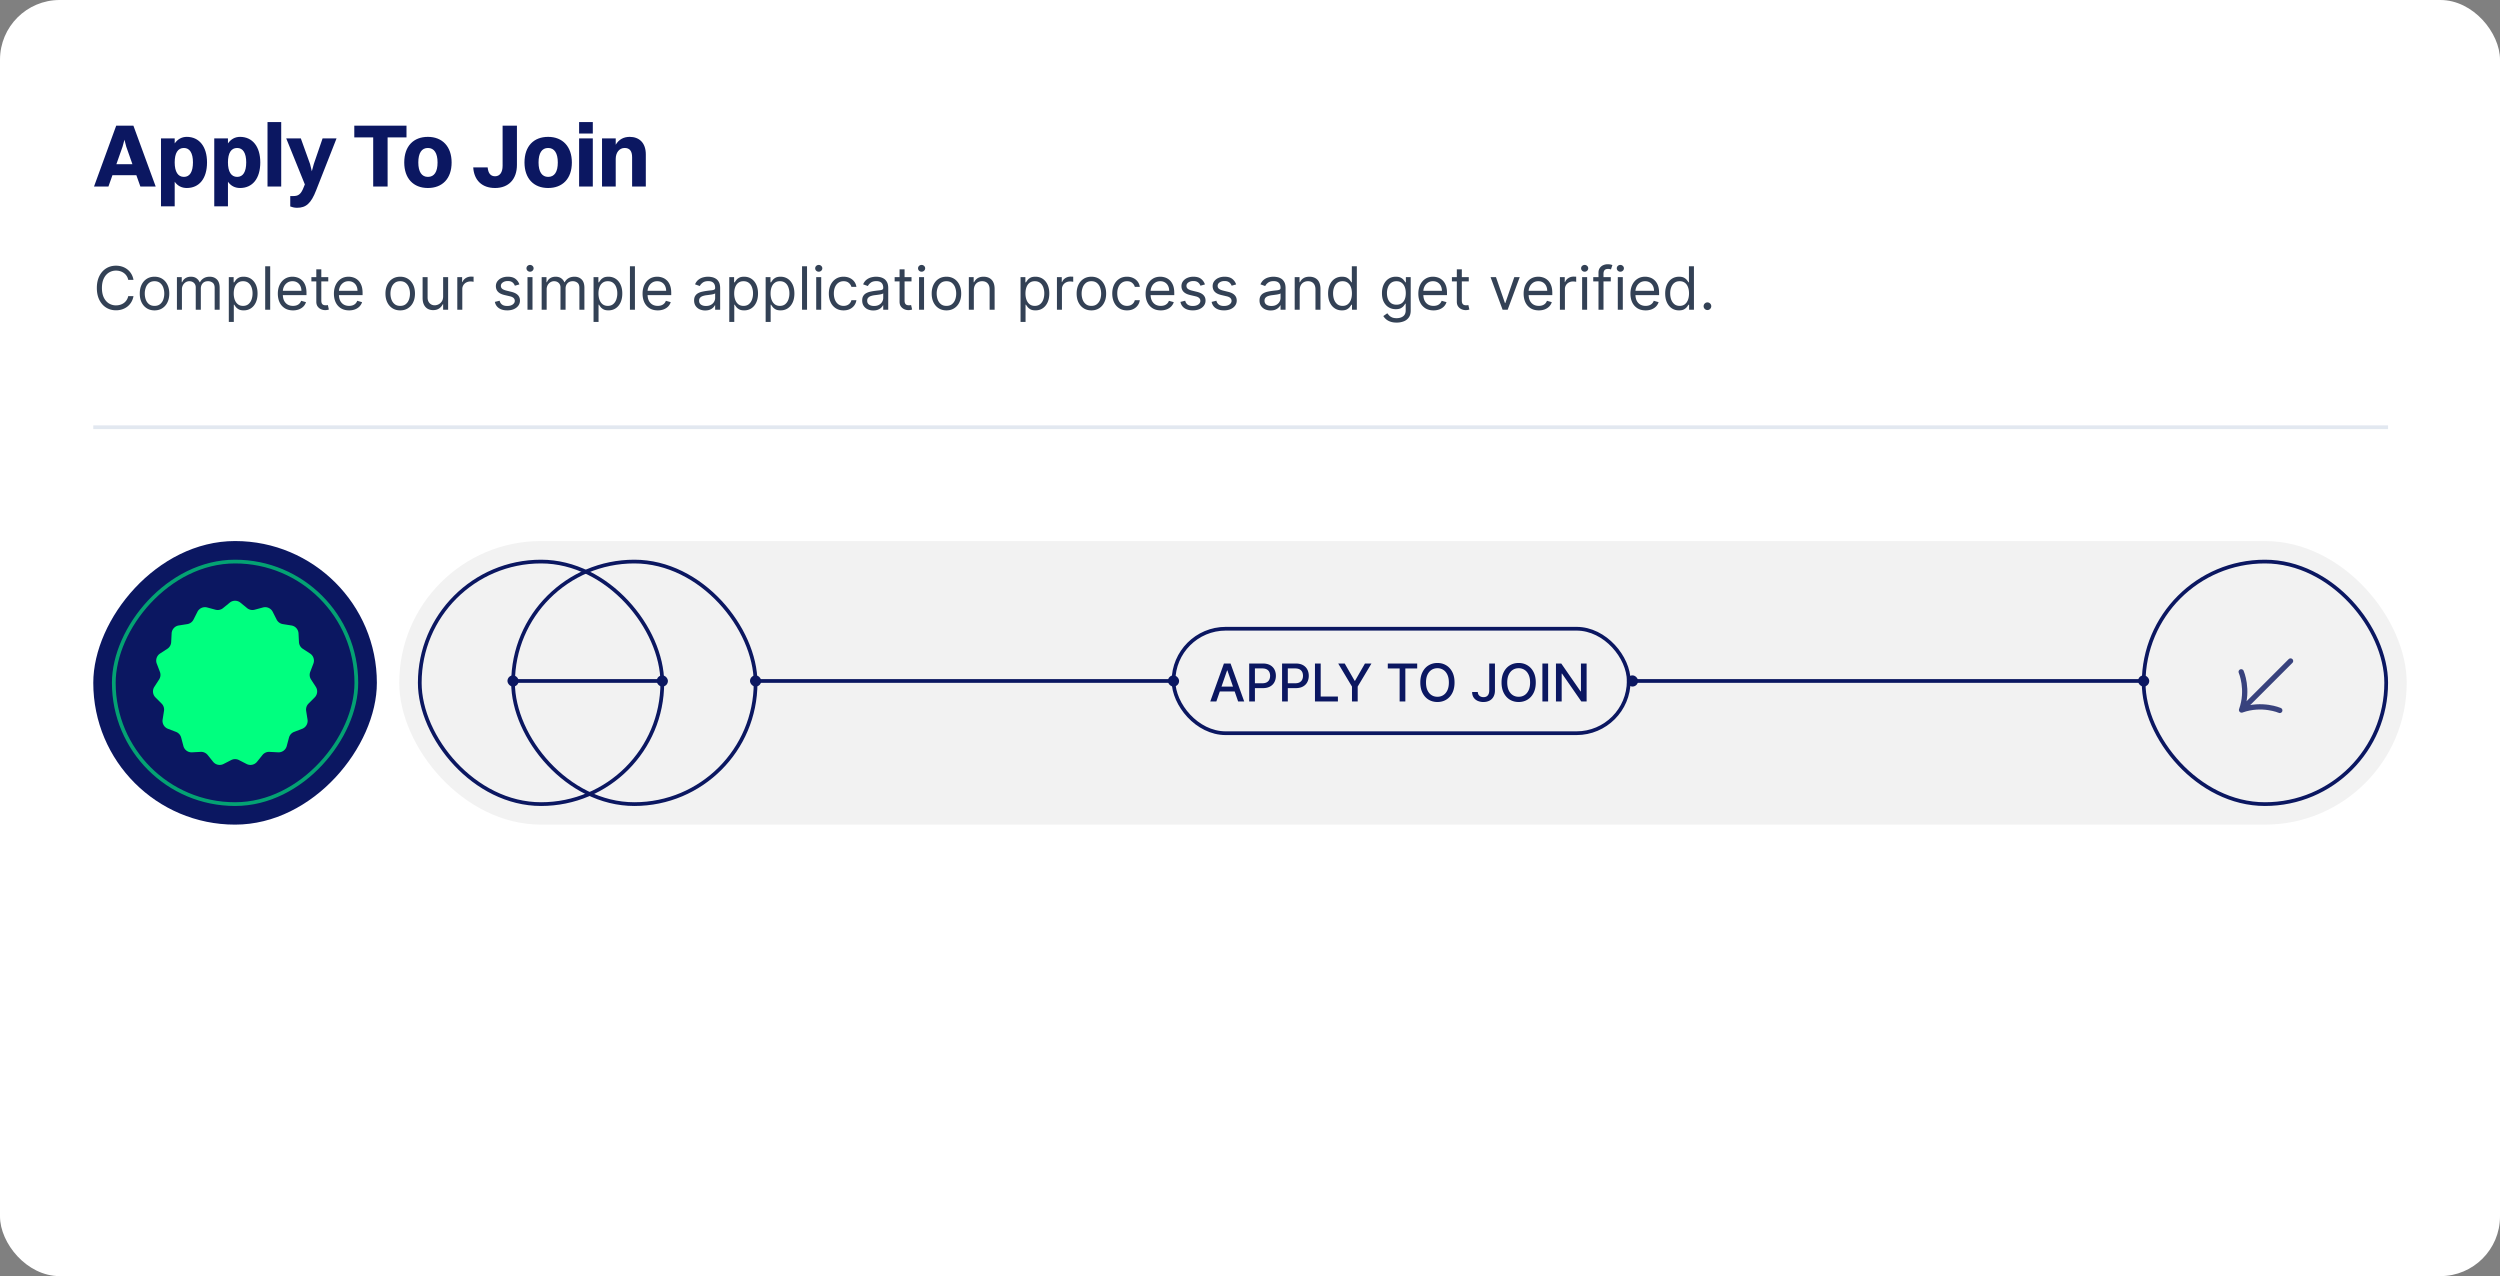
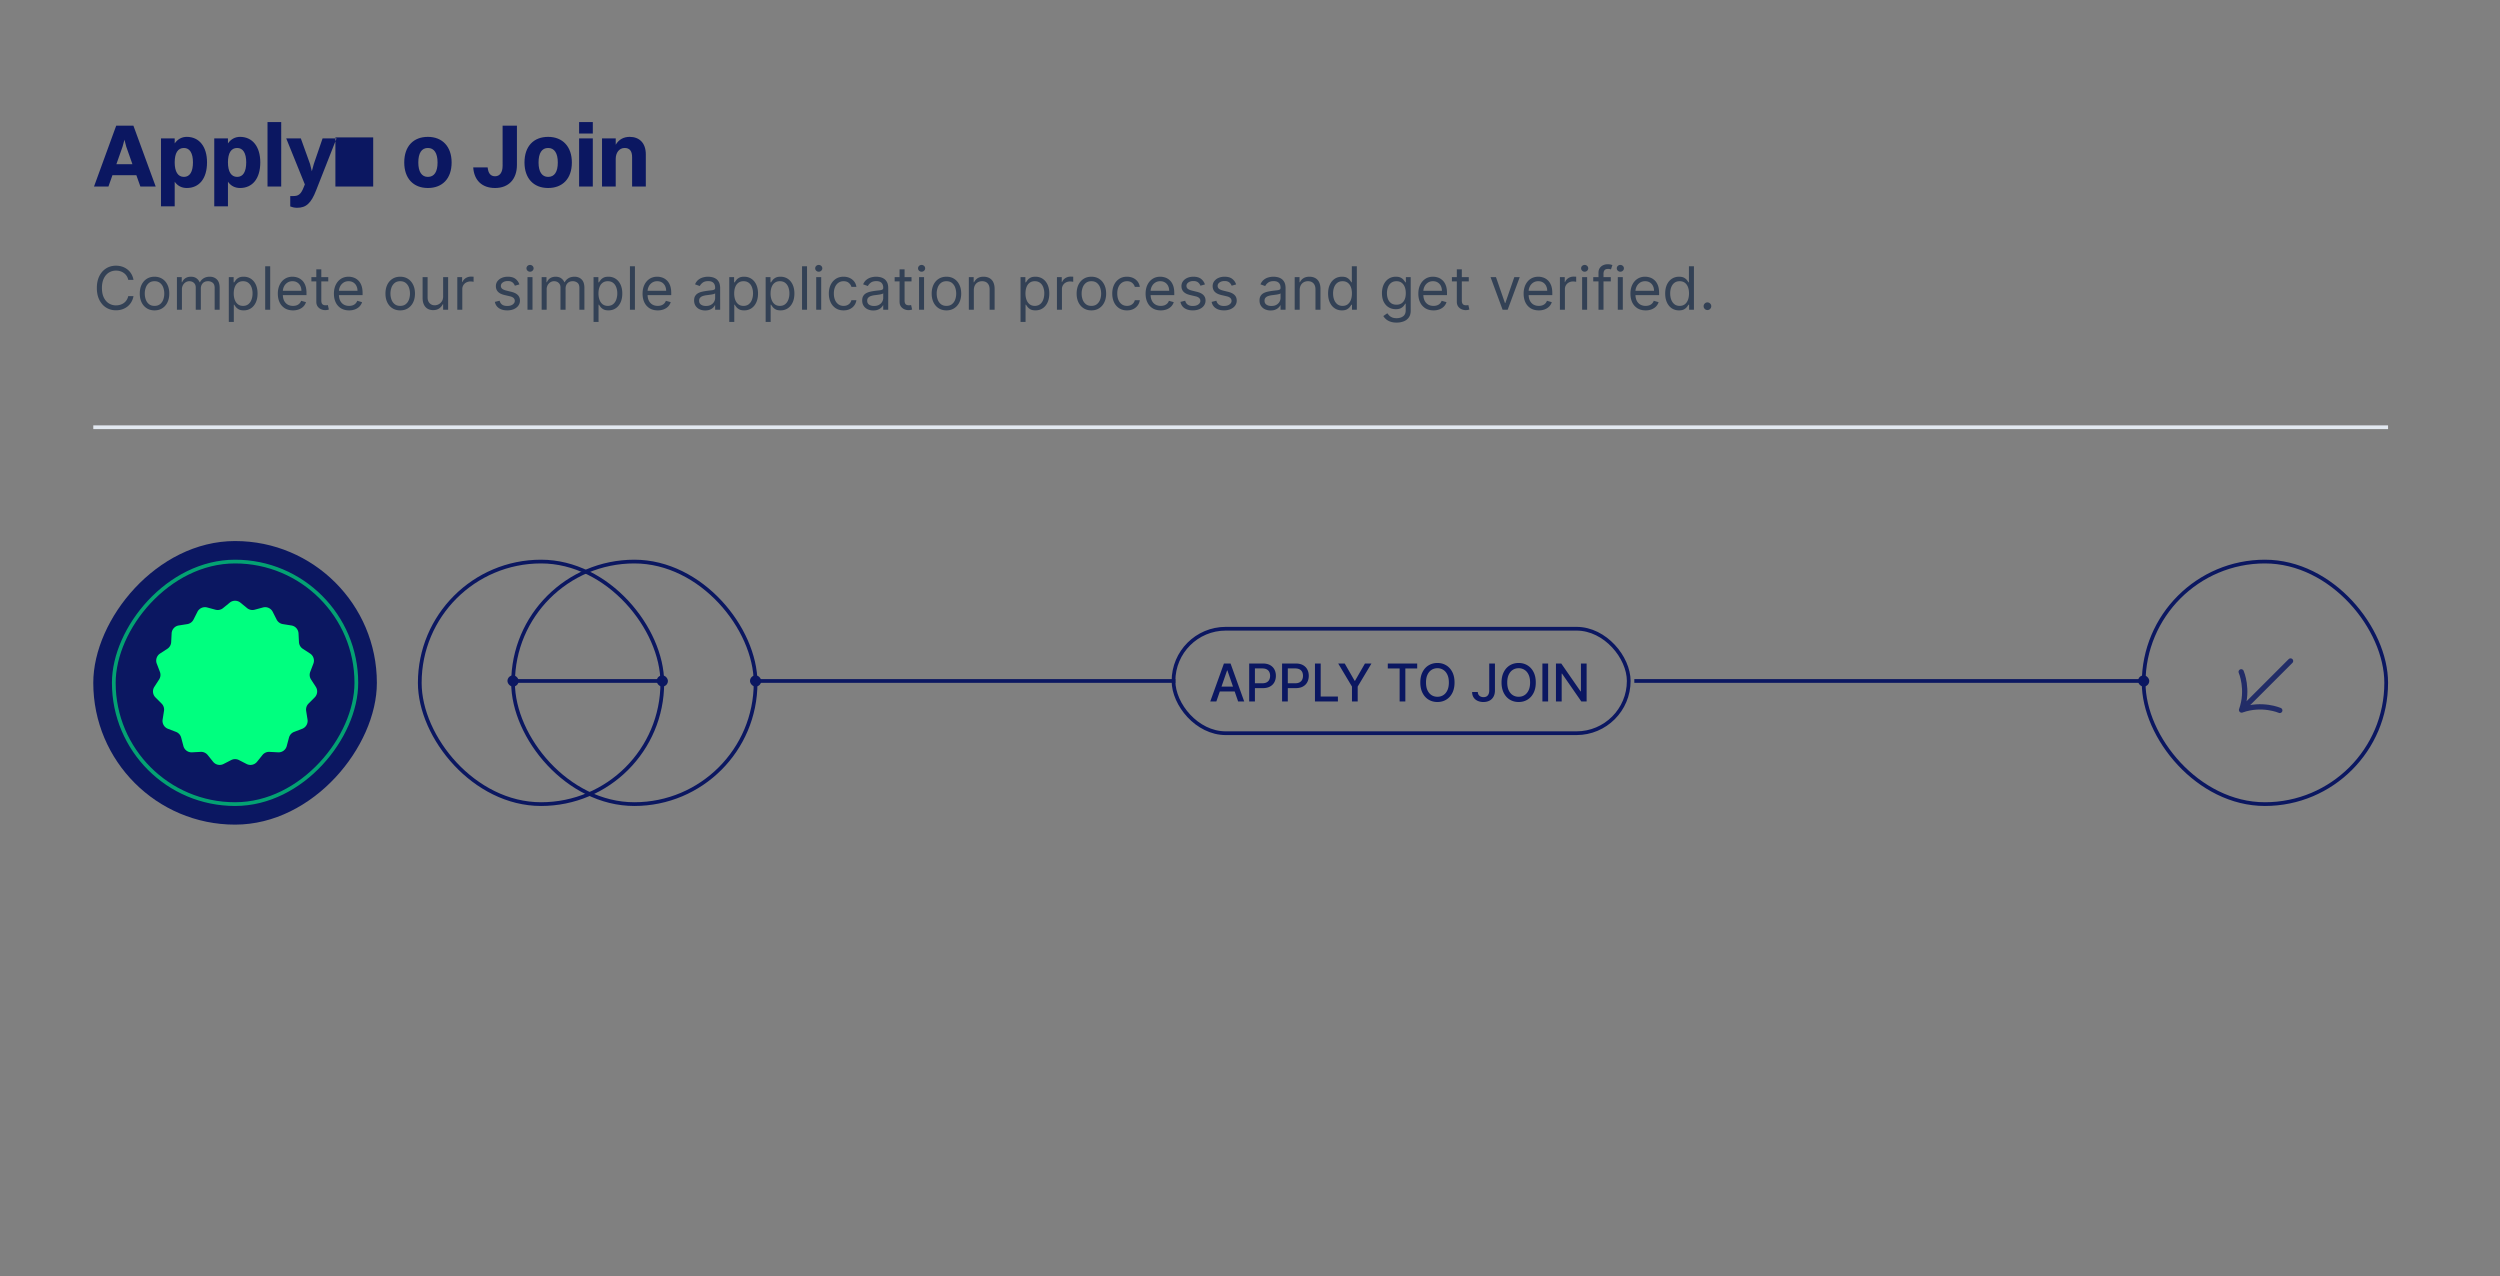
<svg xmlns="http://www.w3.org/2000/svg" width="670" height="342" fill="none">
  <rect width="100%" height="100%" fill="#808080" stroke="none" />
-   <rect width="670" height="342" fill="#fff" rx="16" />
-   <path fill="#0B1761" d="m37.624 50-1.08-3.048h-6.408L29.056 50h-3.864l5.952-16.32h4.608L41.728 50h-4.104zm-4.776-10.704L31.192 44h4.296l-1.656-4.704-.48-1.848-.504 1.848zm13.97 16.008h-3.672V37.088h3.672v1.344c.792-1.128 1.896-1.752 3.24-1.752 3.336 0 5.424 2.616 5.424 6.84 0 4.392-2.136 6.864-5.424 6.864-1.368 0-2.472-.576-3.24-1.68v6.6zm2.472-15.648c-1.632 0-2.472 1.368-2.472 3.864 0 2.496.864 3.888 2.472 3.888 1.584 0 2.424-1.368 2.424-3.888 0-2.496-.864-3.864-2.424-3.864zm11.802 15.648H57.42V37.088h3.672v1.344c.792-1.128 1.896-1.752 3.24-1.752 3.336 0 5.424 2.616 5.424 6.84 0 4.392-2.136 6.864-5.424 6.864-1.368 0-2.472-.576-3.24-1.68v6.6zm2.472-15.648c-1.632 0-2.472 1.368-2.472 3.864 0 2.496.864 3.888 2.472 3.888 1.584 0 2.424-1.368 2.424-3.888 0-2.496-.864-3.864-2.424-3.864zM71.694 50V32.72h3.671V50h-3.672zm7.892 5.688c-.72 0-1.464-.216-1.8-.36v-2.784h.744c1.296 0 2.088-.288 2.904-2.472l.264-.648-4.992-12.336h3.912l2.472 6.864.48 1.944.528-1.944 2.352-6.864h3.744l-5.472 13.92c-1.368 3.528-2.712 4.68-5.136 4.68zM100.015 50V36.824h-5.064V33.68h13.992v3.144h-5.064V50h-3.864zm14.658.384c-3.912 0-6.336-2.592-6.336-6.84 0-4.392 2.496-6.864 6.336-6.864 3.912 0 6.36 2.64 6.36 6.864 0 4.368-2.52 6.84-6.36 6.84zm0-2.976c1.704 0 2.592-1.344 2.592-3.864 0-2.496-.912-3.888-2.592-3.888-1.68 0-2.568 1.368-2.568 3.888 0 2.496.912 3.864 2.568 3.864zm12.153-2.544h3.864c.144 1.512.744 2.376 1.992 2.376 1.272 0 2.016-1.056 2.016-2.808V33.68h3.84v10.512c0 3.84-2.232 6.192-5.856 6.192-3.552 0-5.64-2.112-5.856-5.52zm20.073 5.52c-3.912 0-6.336-2.592-6.336-6.84 0-4.392 2.496-6.864 6.336-6.864 3.912 0 6.36 2.64 6.36 6.864 0 4.368-2.52 6.84-6.36 6.84zm0-2.976c1.704 0 2.592-1.344 2.592-3.864 0-2.496-.912-3.888-2.592-3.888-1.68 0-2.568 1.368-2.568 3.888 0 2.496.912 3.864 2.568 3.864zm8.302-11.616V32.72h3.672v3.072h-3.672zm0 14.208V37.088h3.672V50h-3.672zm6.141 0V37.088h3.672v1.704c.84-1.44 2.16-2.112 3.744-2.112 2.472 0 4.32 1.512 4.32 4.704V50h-3.672v-7.872c0-1.632-.648-2.472-1.992-2.472-1.464 0-2.4 1.272-2.4 2.928V50h-3.672z" />
+   <path fill="#0B1761" d="m37.624 50-1.08-3.048h-6.408L29.056 50h-3.864l5.952-16.32h4.608L41.728 50h-4.104zm-4.776-10.704L31.192 44h4.296l-1.656-4.704-.48-1.848-.504 1.848zm13.97 16.008h-3.672V37.088h3.672v1.344c.792-1.128 1.896-1.752 3.24-1.752 3.336 0 5.424 2.616 5.424 6.84 0 4.392-2.136 6.864-5.424 6.864-1.368 0-2.472-.576-3.24-1.68v6.6zm2.472-15.648c-1.632 0-2.472 1.368-2.472 3.864 0 2.496.864 3.888 2.472 3.888 1.584 0 2.424-1.368 2.424-3.888 0-2.496-.864-3.864-2.424-3.864zm11.802 15.648H57.42V37.088h3.672v1.344c.792-1.128 1.896-1.752 3.24-1.752 3.336 0 5.424 2.616 5.424 6.84 0 4.392-2.136 6.864-5.424 6.864-1.368 0-2.472-.576-3.24-1.68v6.6zm2.472-15.648c-1.632 0-2.472 1.368-2.472 3.864 0 2.496.864 3.888 2.472 3.888 1.584 0 2.424-1.368 2.424-3.888 0-2.496-.864-3.864-2.424-3.864zM71.694 50V32.72h3.671V50h-3.672zm7.892 5.688c-.72 0-1.464-.216-1.8-.36v-2.784h.744c1.296 0 2.088-.288 2.904-2.472l.264-.648-4.992-12.336h3.912l2.472 6.864.48 1.944.528-1.944 2.352-6.864h3.744l-5.472 13.92c-1.368 3.528-2.712 4.68-5.136 4.68zM100.015 50V36.824h-5.064V33.68v3.144h-5.064V50h-3.864zm14.658.384c-3.912 0-6.336-2.592-6.336-6.84 0-4.392 2.496-6.864 6.336-6.864 3.912 0 6.36 2.64 6.36 6.864 0 4.368-2.52 6.84-6.36 6.84zm0-2.976c1.704 0 2.592-1.344 2.592-3.864 0-2.496-.912-3.888-2.592-3.888-1.68 0-2.568 1.368-2.568 3.888 0 2.496.912 3.864 2.568 3.864zm12.153-2.544h3.864c.144 1.512.744 2.376 1.992 2.376 1.272 0 2.016-1.056 2.016-2.808V33.68h3.84v10.512c0 3.84-2.232 6.192-5.856 6.192-3.552 0-5.64-2.112-5.856-5.52zm20.073 5.52c-3.912 0-6.336-2.592-6.336-6.84 0-4.392 2.496-6.864 6.336-6.864 3.912 0 6.36 2.64 6.36 6.864 0 4.368-2.52 6.84-6.36 6.84zm0-2.976c1.704 0 2.592-1.344 2.592-3.864 0-2.496-.912-3.888-2.592-3.888-1.68 0-2.568 1.368-2.568 3.888 0 2.496.912 3.864 2.568 3.864zm8.302-11.616V32.72h3.672v3.072h-3.672zm0 14.208V37.088h3.672V50h-3.672zm6.141 0V37.088h3.672v1.704c.84-1.44 2.16-2.112 3.744-2.112 2.472 0 4.32 1.512 4.32 4.704V50h-3.672v-7.872c0-1.632-.648-2.472-1.992-2.472-1.464 0-2.4 1.272-2.4 2.928V50h-3.672z" />
  <path fill="#334155" d="M35.773 75h-1.41a2.927 2.927 0 0 0-1.187-1.84 3.184 3.184 0 0 0-.971-.478 3.882 3.882 0 0 0-1.114-.16 3.55 3.55 0 0 0-1.915.535c-.568.356-1.02.88-1.358 1.574-.333.693-.5 1.543-.5 2.55 0 1.008.167 1.859.5 2.552.337.693.79 1.218 1.358 1.574a3.55 3.55 0 0 0 1.915.534c.386 0 .758-.053 1.114-.16.356-.105.68-.262.971-.47a2.982 2.982 0 0 0 1.188-1.847h1.409a4.693 4.693 0 0 1-.58 1.596c-.28.47-.629.87-1.045 1.2a4.577 4.577 0 0 1-1.404.743 5.23 5.23 0 0 1-1.653.256c-.992 0-1.875-.242-2.648-.727-.773-.485-1.38-1.174-1.824-2.068-.443-.894-.665-1.955-.665-3.182 0-1.228.222-2.288.665-3.182.444-.894 1.052-1.583 1.824-2.068.773-.485 1.655-.728 2.648-.728.587 0 1.138.086 1.653.256.52.17.987.42 1.404.75.416.326.765.724 1.045 1.193.28.466.474.998.58 1.597zm5.64 8.182c-.787 0-1.479-.188-2.073-.563-.591-.375-1.054-.9-1.387-1.573-.33-.675-.494-1.463-.494-2.364 0-.91.165-1.703.494-2.38.333-.679.796-1.205 1.386-1.58.595-.375 1.287-.563 2.074-.563.788 0 1.478.188 2.069.563.594.375 1.056.901 1.386 1.58.333.677.5 1.47.5 2.38 0 .901-.167 1.69-.5 2.364a3.769 3.769 0 0 1-1.387 1.573c-.59.375-1.28.563-2.068.563zm0-1.205c.599 0 1.091-.153 1.478-.46a2.72 2.72 0 0 0 .858-1.21c.185-.5.278-1.042.278-1.625 0-.584-.093-1.127-.278-1.63a2.749 2.749 0 0 0-.858-1.223c-.387-.31-.88-.465-1.478-.465s-1.09.155-1.477.465a2.757 2.757 0 0 0-.858 1.222 4.681 4.681 0 0 0-.278 1.63c0 .584.093 1.126.278 1.626.186.5.472.903.858 1.21.386.307.879.46 1.477.46zM47.415 83v-8.727h1.295v1.363h.114a2.2 2.2 0 0 1 .88-1.085c.406-.261.893-.392 1.46-.392.576 0 1.056.13 1.438.392.387.258.688.62.904 1.085h.09c.224-.45.56-.808 1.006-1.073.447-.27.983-.404 1.608-.404.78 0 1.419.244 1.915.733.496.485.744 1.24.744 2.267V83h-1.34v-5.84c0-.645-.177-1.105-.529-1.382a1.956 1.956 0 0 0-1.244-.414c-.614 0-1.09.185-1.426.556-.338.368-.506.834-.506 1.398V83H52.46v-5.977c0-.496-.16-.896-.483-1.2-.322-.306-.736-.46-1.244-.46-.348 0-.674.093-.977.279-.3.186-.542.443-.728.773a2.281 2.281 0 0 0-.272 1.13V83h-1.341zm13.906 3.273v-12h1.296v1.386h.159c.098-.151.234-.345.409-.58.178-.238.431-.45.761-.636.333-.19.784-.284 1.352-.284.735 0 1.383.184 1.944.551.56.368.998.889 1.312 1.563.314.674.472 1.47.472 2.386 0 .924-.158 1.725-.472 2.403-.314.675-.75 1.198-1.307 1.569-.557.367-1.199.55-1.926.55-.56 0-1.01-.092-1.347-.278-.337-.189-.596-.403-.778-.642a8.623 8.623 0 0 1-.42-.602h-.114v4.614H61.32zm1.318-7.637c0 .66.097 1.24.29 1.745.193.5.475.892.847 1.176.37.28.825.42 1.363.42.56 0 1.029-.148 1.404-.443.378-.3.662-.7.852-1.205.193-.507.29-1.071.29-1.693 0-.613-.095-1.166-.284-1.659-.186-.496-.468-.888-.847-1.176-.375-.291-.847-.437-1.415-.437-.545 0-1.004.138-1.375.414-.371.273-.651.656-.84 1.148-.19.489-.285 1.059-.285 1.71zm9.773-7.272V83H71.07V71.364h1.34zm6.115 11.818c-.84 0-1.566-.186-2.176-.557a3.737 3.737 0 0 1-1.404-1.568c-.325-.674-.488-1.459-.488-2.353 0-.893.163-1.681.488-2.363.33-.686.788-1.22 1.375-1.602.591-.387 1.28-.58 2.069-.58.454 0 .903.076 1.346.227.443.152.847.398 1.21.739.364.337.654.784.87 1.34.216.558.324 1.243.324 2.058v.568h-6.728v-1.16h5.364c0-.492-.099-.931-.296-1.317a2.226 2.226 0 0 0-.829-.915c-.356-.224-.776-.335-1.261-.335-.535 0-.997.132-1.387.397a2.615 2.615 0 0 0-.892 1.023c-.208.42-.312.871-.312 1.352v.773c0 .66.113 1.218.34 1.676.232.455.552.801.96 1.04.41.235.885.352 1.427.352.352 0 .67-.049.954-.148.288-.102.537-.253.745-.454.208-.204.37-.458.483-.761l1.295.363a2.87 2.87 0 0 1-.687 1.16c-.322.329-.72.587-1.193.772a4.426 4.426 0 0 1-1.597.273zm9.449-8.91v1.137h-4.523v-1.136h4.523zm-3.205-2.09h1.341V80.5c0 .379.055.663.165.852.114.186.258.31.432.375.178.06.365.091.562.091.148 0 .27-.007.364-.022l.227-.046.273 1.204a2.73 2.73 0 0 1-.38.103c-.164.038-.37.057-.62.057a2.7 2.7 0 0 1-1.114-.245 2.213 2.213 0 0 1-.897-.744c-.235-.333-.353-.754-.353-1.261v-8.682zm8.787 11c-.84 0-1.566-.186-2.176-.557a3.737 3.737 0 0 1-1.403-1.568c-.326-.674-.489-1.459-.489-2.353 0-.893.163-1.681.489-2.363.33-.686.788-1.22 1.375-1.602.59-.387 1.28-.58 2.068-.58.454 0 .903.076 1.347.227.443.152.846.398 1.21.739.363.337.653.784.869 1.34.216.558.324 1.243.324 2.058v.568h-6.727v-1.16h5.363c0-.492-.098-.931-.295-1.317a2.226 2.226 0 0 0-.83-.915c-.356-.224-.776-.335-1.261-.335-.534 0-.996.132-1.386.397a2.615 2.615 0 0 0-.892 1.023c-.209.42-.313.871-.313 1.352v.773c0 .66.114 1.218.34 1.676.232.455.552.801.961 1.04.41.235.885.352 1.426.352.352 0 .67-.049.955-.148a2.03 2.03 0 0 0 .744-.454c.208-.204.37-.458.483-.761l1.296.363c-.137.44-.366.826-.688 1.16-.322.329-.72.587-1.193.772a4.426 4.426 0 0 1-1.597.273zm13.699 0c-.788 0-1.479-.188-2.074-.563-.591-.375-1.053-.9-1.386-1.573-.33-.675-.494-1.463-.494-2.364 0-.91.164-1.703.494-2.38.333-.679.795-1.205 1.386-1.58.595-.375 1.286-.563 2.074-.563.788 0 1.477.188 2.068.563.595.375 1.057.901 1.387 1.58.333.677.5 1.47.5 2.38 0 .901-.167 1.69-.5 2.364a3.77 3.77 0 0 1-1.387 1.573c-.591.375-1.28.563-2.068.563zm0-1.205c.599 0 1.091-.153 1.477-.46.387-.307.673-.71.858-1.21.186-.5.279-1.042.279-1.625 0-.584-.093-1.127-.279-1.63a2.74 2.74 0 0 0-.858-1.223c-.386-.31-.878-.465-1.477-.465-.598 0-1.091.155-1.477.465a2.74 2.74 0 0 0-.858 1.222 4.672 4.672 0 0 0-.279 1.63c0 .584.093 1.126.279 1.626.185.5.471.903.858 1.21.386.307.879.46 1.477.46zm11.502-2.545v-5.16h1.34V83h-1.34v-1.477h-.091c-.205.443-.523.82-.955 1.13-.432.307-.977.46-1.636.46-.546 0-1.031-.119-1.455-.357-.424-.243-.757-.606-1-1.091-.242-.489-.363-1.104-.363-1.847v-5.545h1.34v5.454c0 .637.178 1.144.535 1.523.359.379.818.568 1.375.568a2.29 2.29 0 0 0 1.017-.255c.348-.171.64-.432.875-.785.238-.352.358-.8.358-1.346zM122.555 83v-8.727h1.296v1.318h.091c.159-.432.447-.782.863-1.051a2.544 2.544 0 0 1 1.409-.404c.099 0 .222.002.37.006s.259.01.335.017v1.364a4.014 4.014 0 0 0-.312-.051 3.09 3.09 0 0 0-.506-.04 2.38 2.38 0 0 0-1.137.267c-.329.174-.59.416-.784.727a1.964 1.964 0 0 0-.284 1.051V83h-1.341zm16.635-6.773-1.204.341a2.262 2.262 0 0 0-.335-.585 1.628 1.628 0 0 0-.591-.477c-.25-.125-.57-.188-.961-.188-.534 0-.979.123-1.335.37-.352.242-.528.55-.528.926 0 .333.121.596.363.79.243.193.622.354 1.137.482l1.295.319c.781.189 1.362.479 1.745.869.382.386.573.884.573 1.494 0 .5-.144.947-.431 1.341-.284.394-.682.705-1.194.932-.511.227-1.106.34-1.784.34-.89 0-1.627-.192-2.21-.579-.583-.386-.953-.95-1.108-1.693l1.273-.318c.121.47.35.822.687 1.057.341.235.786.352 1.336.352.625 0 1.121-.133 1.488-.398.371-.269.557-.59.557-.966 0-.303-.106-.556-.318-.761-.212-.208-.538-.364-.977-.466l-1.455-.34c-.799-.19-1.386-.484-1.761-.882-.372-.401-.557-.903-.557-1.505 0-.493.138-.928.415-1.307a2.82 2.82 0 0 1 1.142-.892c.485-.216 1.034-.324 1.647-.324.864 0 1.542.19 2.035.568a3.06 3.06 0 0 1 1.056 1.5zM141.368 83v-8.727h1.341V83h-1.341zm.682-10.182a.951.951 0 0 1-.676-.267.857.857 0 0 1-.279-.642c0-.25.093-.464.279-.642a.951.951 0 0 1 .676-.267c.261 0 .485.089.67.267.19.178.284.392.284.642s-.094.464-.284.642a.932.932 0 0 1-.67.267zM145.165 83v-8.727h1.295v1.363h.114c.182-.465.475-.827.881-1.085.405-.261.892-.392 1.46-.392.576 0 1.055.13 1.437.392.387.258.688.62.904 1.085h.091c.223-.45.558-.808 1.005-1.073.447-.27.983-.404 1.608-.404.781 0 1.419.244 1.915.733.496.485.744 1.24.744 2.267V83h-1.341v-5.84c0-.645-.176-1.105-.528-1.382a1.955 1.955 0 0 0-1.244-.414c-.614 0-1.089.185-1.426.556-.338.368-.506.834-.506 1.398V83h-1.364v-5.977c0-.496-.161-.896-.483-1.2-.322-.306-.736-.46-1.244-.46-.349 0-.674.093-.977.279-.3.186-.542.443-.728.773a2.29 2.29 0 0 0-.272 1.13V83h-1.341zm13.906 3.273v-12h1.295v1.386h.16c.098-.151.234-.345.409-.58.178-.238.431-.45.761-.636.333-.19.784-.284 1.352-.284.735 0 1.383.184 1.943.551.561.368.999.889 1.313 1.563.314.674.472 1.47.472 2.386 0 .924-.158 1.725-.472 2.403-.314.675-.75 1.198-1.307 1.569-.557.367-1.199.55-1.926.55-.561 0-1.009-.092-1.347-.278-.337-.189-.596-.403-.778-.642a8.362 8.362 0 0 1-.42-.602h-.114v4.614h-1.341zm1.318-7.637c0 .66.097 1.24.29 1.745.193.5.475.892.847 1.176.371.28.825.42 1.363.42.561 0 1.029-.148 1.404-.443.378-.3.662-.7.852-1.205a4.73 4.73 0 0 0 .29-1.693 4.6 4.6 0 0 0-.284-1.659c-.186-.496-.468-.888-.847-1.176-.375-.291-.847-.437-1.415-.437-.545 0-1.004.138-1.375.414-.371.273-.651.656-.841 1.148-.189.489-.284 1.059-.284 1.71zm9.773-7.272V83h-1.341V71.364h1.341zm6.115 11.818c-.841 0-1.566-.186-2.176-.557a3.742 3.742 0 0 1-1.404-1.568c-.325-.674-.488-1.459-.488-2.353 0-.893.163-1.681.488-2.363.33-.686.788-1.22 1.375-1.602.591-.387 1.281-.58 2.069-.58.454 0 .903.076 1.346.227.443.152.847.398 1.21.739.364.337.654.784.87 1.34.216.558.324 1.243.324 2.058v.568h-6.728v-1.16h5.364c0-.492-.098-.931-.295-1.317a2.232 2.232 0 0 0-.83-.915c-.356-.224-.777-.335-1.261-.335-.534 0-.997.132-1.387.397a2.623 2.623 0 0 0-.892 1.023c-.208.42-.312.871-.312 1.352v.773c0 .66.113 1.218.341 1.676.231.455.551.801.96 1.04.409.235.884.352 1.426.352.352 0 .67-.049.955-.148.287-.102.536-.253.744-.454.208-.204.369-.458.483-.761l1.295.363a2.87 2.87 0 0 1-.687 1.16c-.322.329-.72.587-1.193.772a4.43 4.43 0 0 1-1.597.273zm12.722.022a3.548 3.548 0 0 1-1.506-.312 2.582 2.582 0 0 1-1.074-.915c-.265-.401-.398-.886-.398-1.454 0-.5.099-.906.296-1.216.197-.315.46-.56.79-.739.329-.178.693-.31 1.09-.397.402-.092.805-.163 1.211-.217.53-.068.96-.119 1.289-.153.334-.038.576-.1.728-.187.155-.088.233-.239.233-.455v-.045c0-.561-.154-.997-.461-1.307-.303-.31-.763-.466-1.38-.466-.64 0-1.142.14-1.506.42-.364.28-.619.58-.767.898l-1.273-.455c.228-.53.531-.943.909-1.238.383-.3.8-.508 1.25-.625a5.196 5.196 0 0 1 1.341-.182 5.3 5.3 0 0 1 .966.102c.368.065.722.2 1.063.404.344.204.63.513.858.926.227.413.341.966.341 1.659V83h-1.341v-1.182h-.069a2.33 2.33 0 0 1-.454.608c-.212.216-.494.4-.847.551-.352.152-.782.227-1.289.227zm.204-1.204c.53 0 .977-.104 1.341-.313.367-.208.644-.477.83-.806a2.06 2.06 0 0 0 .284-1.04v-1.227c-.057.068-.182.13-.375.187-.19.053-.409.1-.659.142a30.34 30.34 0 0 1-1.285.17 5.19 5.19 0 0 0-.977.222 1.687 1.687 0 0 0-.727.45c-.182.196-.273.465-.273.806 0 .466.173.818.517 1.057.349.235.79.352 1.324.352zm6.243 4.273v-12h1.295v1.386h.16c.098-.151.234-.345.409-.58.178-.238.431-.45.761-.636.333-.19.784-.284 1.352-.284.735 0 1.383.184 1.943.551.561.368.999.889 1.313 1.563.314.674.472 1.47.472 2.386 0 .924-.158 1.725-.472 2.403-.314.675-.75 1.198-1.307 1.569-.557.367-1.199.55-1.926.55-.561 0-1.009-.092-1.347-.278-.337-.189-.596-.403-.778-.642a8.362 8.362 0 0 1-.42-.602h-.114v4.614h-1.341zm1.318-7.637c0 .66.097 1.24.29 1.745.193.5.475.892.847 1.176.371.28.825.42 1.363.42.561 0 1.029-.148 1.404-.443.378-.3.662-.7.852-1.205a4.73 4.73 0 0 0 .29-1.693 4.6 4.6 0 0 0-.284-1.659c-.186-.496-.468-.888-.847-1.176-.375-.291-.847-.437-1.415-.437-.545 0-1.004.138-1.375.414-.371.273-.651.656-.841 1.148-.189.489-.284 1.059-.284 1.71zm8.432 7.637v-12h1.295v1.386h.16c.098-.151.234-.345.409-.58.178-.238.431-.45.761-.636.333-.19.784-.284 1.352-.284.735 0 1.383.184 1.943.551.561.368.999.889 1.313 1.563.314.674.472 1.47.472 2.386 0 .924-.158 1.725-.472 2.403-.314.675-.75 1.198-1.307 1.569-.557.367-1.199.55-1.926.55-.561 0-1.009-.092-1.347-.278-.337-.189-.596-.403-.778-.642a8.362 8.362 0 0 1-.42-.602h-.114v4.614h-1.341zm1.318-7.637c0 .66.097 1.24.29 1.745.193.5.475.892.847 1.176.371.28.825.42 1.363.42.561 0 1.029-.148 1.404-.443.378-.3.662-.7.852-1.205a4.73 4.73 0 0 0 .29-1.693 4.6 4.6 0 0 0-.284-1.659c-.186-.496-.468-.888-.847-1.176-.375-.291-.847-.437-1.415-.437-.545 0-1.004.138-1.375.414-.371.273-.651.656-.841 1.148-.189.489-.284 1.059-.284 1.71zm9.773-7.272V83h-1.341V71.364h1.341zM218.743 83v-8.727h1.341V83h-1.341zm.682-10.182a.951.951 0 0 1-.676-.267.857.857 0 0 1-.279-.642c0-.25.093-.464.279-.642a.951.951 0 0 1 .676-.267c.261 0 .485.089.67.267.19.178.284.392.284.642s-.094.464-.284.642a.932.932 0 0 1-.67.267zm6.66 10.364c-.818 0-1.522-.193-2.113-.58a3.776 3.776 0 0 1-1.364-1.596c-.318-.678-.477-1.453-.477-2.324 0-.886.163-1.669.488-2.347.33-.682.788-1.214 1.375-1.596.591-.387 1.281-.58 2.068-.58.614 0 1.167.114 1.66.341a3.19 3.19 0 0 1 1.21.954c.314.41.509.887.585 1.432h-1.341c-.102-.397-.329-.75-.682-1.056-.348-.311-.818-.466-1.409-.466-.522 0-.981.136-1.375.409-.39.269-.695.65-.915 1.142-.215.488-.323 1.062-.323 1.721 0 .675.106 1.262.318 1.762.216.5.519.888.909 1.165.394.276.856.414 1.386.414.349 0 .665-.06.949-.181a1.96 1.96 0 0 0 .722-.523c.197-.227.337-.5.42-.819h1.341c-.076.516-.263.98-.562 1.393a3.153 3.153 0 0 1-1.177.977c-.484.239-1.049.358-1.693.358zm7.96.022a3.543 3.543 0 0 1-1.505-.312 2.582 2.582 0 0 1-1.074-.915c-.265-.401-.398-.886-.398-1.454 0-.5.099-.906.296-1.216.197-.315.46-.56.789-.739.33-.178.694-.31 1.091-.397.402-.092.805-.163 1.211-.217.53-.068.96-.119 1.289-.153.334-.038.576-.1.728-.187.155-.088.233-.239.233-.455v-.045c0-.561-.154-.997-.461-1.307-.303-.31-.763-.466-1.38-.466-.641 0-1.142.14-1.506.42-.364.28-.619.58-.767.898l-1.273-.455c.227-.53.53-.943.909-1.238.383-.3.8-.508 1.25-.625a5.196 5.196 0 0 1 1.341-.182c.28 0 .602.034.966.102.368.065.722.2 1.063.404.344.204.63.513.858.926.227.413.34.966.34 1.659V83h-1.34v-1.182h-.069c-.091.19-.242.392-.454.608-.212.216-.494.4-.847.551-.352.152-.782.227-1.29.227zM234.25 82c.53 0 .977-.104 1.341-.313.367-.208.644-.477.829-.806.19-.33.285-.677.285-1.04v-1.227c-.057.068-.182.13-.375.187-.19.053-.41.1-.66.142a29.56 29.56 0 0 1-1.284.17 5.19 5.19 0 0 0-.977.222 1.681 1.681 0 0 0-.727.45c-.182.196-.273.465-.273.806 0 .466.172.818.517 1.057.349.235.79.352 1.324.352zm10.038-7.727v1.136h-4.522v-1.136h4.522zm-3.204-2.091h1.341V80.5c0 .379.055.663.164.852.114.186.258.31.432.375.178.06.366.091.563.091.148 0 .269-.007.363-.022l.228-.046.272 1.204c-.09.035-.217.069-.38.103-.163.038-.37.057-.62.057-.378 0-.75-.082-1.113-.245a2.215 2.215 0 0 1-.898-.744c-.235-.333-.352-.754-.352-1.261v-8.682zM246.305 83v-8.727h1.341V83h-1.341zm.682-10.182a.953.953 0 0 1-.676-.267.856.856 0 0 1-.278-.642c0-.25.092-.464.278-.642a.953.953 0 0 1 .676-.267c.262 0 .485.089.671.267a.851.851 0 0 1 .284.642c0 .25-.095.464-.284.642a.934.934 0 0 1-.671.267zm6.661 10.364c-.788 0-1.479-.188-2.074-.563-.591-.375-1.053-.9-1.386-1.573-.33-.675-.495-1.463-.495-2.364 0-.91.165-1.703.495-2.38.333-.679.795-1.205 1.386-1.58.595-.375 1.286-.563 2.074-.563.788 0 1.477.188 2.068.563.595.375 1.057.901 1.386 1.58.334.677.5 1.47.5 2.38 0 .901-.166 1.69-.5 2.364a3.763 3.763 0 0 1-1.386 1.573c-.591.375-1.28.563-2.068.563zm0-1.205c.598 0 1.091-.153 1.477-.46a2.72 2.72 0 0 0 .858-1.21c.186-.5.278-1.042.278-1.625 0-.584-.092-1.127-.278-1.63a2.755 2.755 0 0 0-.858-1.223c-.386-.31-.879-.465-1.477-.465-.599 0-1.091.155-1.478.465a2.757 2.757 0 0 0-.858 1.222 4.695 4.695 0 0 0-.278 1.63c0 .584.093 1.126.278 1.626.186.5.472.903.858 1.21.387.307.879.46 1.478.46zm7.342-4.227V83h-1.341v-8.727h1.296v1.363h.113c.205-.443.515-.799.932-1.068.417-.272.955-.409 1.614-.409.591 0 1.108.121 1.551.364a2.45 2.45 0 0 1 1.034 1.09c.246.486.369 1.1.369 1.841V83h-1.341v-5.454c0-.686-.178-1.22-.534-1.603-.356-.386-.844-.58-1.466-.58-.428 0-.81.093-1.147.279a1.988 1.988 0 0 0-.79.813c-.193.356-.29.787-.29 1.295zm12.519 8.523v-12h1.295v1.386h.159c.099-.151.235-.345.409-.58.178-.238.432-.45.762-.636.333-.19.784-.284 1.352-.284.735 0 1.382.184 1.943.551.561.368.998.889 1.312 1.563.315.674.472 1.47.472 2.386 0 .924-.157 1.725-.472 2.403-.314.675-.75 1.198-1.306 1.569-.557.367-1.199.55-1.926.55-.561 0-1.01-.092-1.347-.278-.337-.189-.597-.403-.778-.642a8.77 8.77 0 0 1-.421-.602h-.114v4.614h-1.34zm1.318-7.637c0 .66.096 1.24.289 1.745.194.5.476.892.847 1.176.371.28.826.42 1.364.42.56 0 1.028-.148 1.403-.443.379-.3.663-.7.852-1.205.194-.507.29-1.071.29-1.693a4.6 4.6 0 0 0-.284-1.659c-.186-.496-.468-.888-.847-1.176-.375-.291-.846-.437-1.414-.437-.546 0-1.004.138-1.375.414-.372.273-.652.656-.841 1.148-.19.489-.284 1.059-.284 1.71zM283.259 83v-8.727h1.295v1.318h.091c.159-.432.447-.782.864-1.051a2.54 2.54 0 0 1 1.409-.404c.098 0 .221.002.369.006s.259.01.335.017v1.364a3.926 3.926 0 0 0-.312-.051 3.08 3.08 0 0 0-.506-.04c-.424 0-.803.089-1.136.267a1.956 1.956 0 0 0-1.069 1.778V83h-1.34zm9.232.182c-.787 0-1.479-.188-2.073-.563-.591-.375-1.053-.9-1.387-1.573-.329-.675-.494-1.463-.494-2.364 0-.91.165-1.703.494-2.38.334-.679.796-1.205 1.387-1.58.594-.375 1.286-.563 2.073-.563.788 0 1.478.188 2.069.563.594.375 1.056.901 1.386 1.58.333.677.5 1.47.5 2.38 0 .901-.167 1.69-.5 2.364a3.775 3.775 0 0 1-1.386 1.573c-.591.375-1.281.563-2.069.563zm0-1.205c.599 0 1.091-.153 1.478-.46a2.72 2.72 0 0 0 .858-1.21c.185-.5.278-1.042.278-1.625 0-.584-.093-1.127-.278-1.63a2.755 2.755 0 0 0-.858-1.223c-.387-.31-.879-.465-1.478-.465-.598 0-1.09.155-1.477.465a2.757 2.757 0 0 0-.858 1.222 4.695 4.695 0 0 0-.278 1.63c0 .584.093 1.126.278 1.626.186.5.472.903.858 1.21.387.307.879.46 1.477.46zm9.547 1.205c-.818 0-1.522-.193-2.113-.58a3.776 3.776 0 0 1-1.364-1.596c-.318-.678-.477-1.453-.477-2.324 0-.886.163-1.669.488-2.347.33-.682.788-1.214 1.375-1.596.591-.387 1.281-.58 2.069-.58.613 0 1.166.114 1.659.341.492.227.896.546 1.21.954.314.41.509.887.585 1.432h-1.341c-.102-.397-.329-.75-.682-1.056-.348-.311-.818-.466-1.409-.466-.522 0-.981.136-1.375.409-.39.269-.695.65-.914 1.142-.216.488-.324 1.062-.324 1.721 0 .675.106 1.262.318 1.762.216.5.519.888.909 1.165.394.276.856.414 1.386.414.349 0 .665-.06.949-.181a1.96 1.96 0 0 0 .722-.523c.197-.227.337-.5.42-.819h1.341c-.076.516-.263.98-.562 1.393a3.158 3.158 0 0 1-1.176.977c-.485.239-1.05.358-1.694.358zm9.051 0c-.84 0-1.566-.186-2.176-.557a3.733 3.733 0 0 1-1.403-1.568c-.326-.674-.489-1.459-.489-2.353 0-.893.163-1.681.489-2.363.329-.686.788-1.22 1.375-1.602.591-.387 1.28-.58 2.068-.58.455 0 .904.076 1.347.227a3.34 3.34 0 0 1 1.21.739c.364.337.653.784.869 1.34.216.558.324 1.243.324 2.058v.568h-6.727v-1.16h5.363c0-.492-.098-.931-.295-1.317a2.225 2.225 0 0 0-.83-.915c-.356-.224-.776-.335-1.261-.335-.534 0-.996.132-1.386.397a2.608 2.608 0 0 0-.892 1.023c-.209.42-.313.871-.313 1.352v.773c0 .66.114 1.218.341 1.676.231.455.551.801.96 1.04.409.235.885.352 1.426.352a2.9 2.9 0 0 0 .955-.148 2.03 2.03 0 0 0 .744-.454c.209-.204.37-.458.483-.761l1.296.363a2.88 2.88 0 0 1-.688 1.16 3.344 3.344 0 0 1-1.193.772 4.426 4.426 0 0 1-1.597.273zm11.836-6.955-1.205.341a2.233 2.233 0 0 0-.335-.585 1.628 1.628 0 0 0-.591-.477c-.25-.125-.57-.188-.96-.188-.534 0-.979.123-1.335.37-.353.242-.529.55-.529.926 0 .333.121.596.364.79.242.193.621.354 1.136.482l1.296.319c.78.189 1.361.479 1.744.869.383.386.574.884.574 1.494 0 .5-.144.947-.432 1.341-.284.394-.682.705-1.193.932-.512.227-1.106.34-1.784.34-.89 0-1.627-.192-2.211-.579-.583-.386-.952-.95-1.107-1.693l1.272-.318c.121.47.351.822.688 1.057.341.235.786.352 1.335.352.625 0 1.121-.133 1.489-.398.371-.269.556-.59.556-.966 0-.303-.106-.556-.318-.761-.212-.208-.538-.364-.977-.466l-1.455-.34c-.799-.19-1.386-.484-1.761-.882-.371-.401-.557-.903-.557-1.505 0-.493.139-.928.415-1.307a2.82 2.82 0 0 1 1.142-.892c.485-.216 1.034-.324 1.648-.324.863 0 1.541.19 2.034.568.496.38.848.88 1.057 1.5zm8.359 0-1.204.341a2.238 2.238 0 0 0-.336-.585 1.628 1.628 0 0 0-.591-.477c-.25-.125-.57-.188-.96-.188-.534 0-.979.123-1.335.37-.352.242-.528.55-.528.926 0 .333.121.596.363.79.243.193.621.354 1.137.482l1.295.319c.78.189 1.362.479 1.744.869.383.386.574.884.574 1.494 0 .5-.144.947-.432 1.341-.284.394-.681.705-1.193.932-.511.227-1.106.34-1.784.34-.89 0-1.627-.192-2.21-.579-.583-.386-.953-.95-1.108-1.693l1.273-.318c.121.47.35.822.687 1.057.341.235.786.352 1.335.352.625 0 1.122-.133 1.489-.398.371-.269.557-.59.557-.966 0-.303-.106-.556-.318-.761-.212-.208-.538-.364-.978-.466l-1.454-.34c-.799-.19-1.387-.484-1.762-.882-.371-.401-.556-.903-.556-1.505 0-.493.138-.928.414-1.307a2.828 2.828 0 0 1 1.142-.892c.485-.216 1.035-.324 1.648-.324.864 0 1.542.19 2.034.568.496.38.849.88 1.057 1.5zm9.246 6.977a3.548 3.548 0 0 1-1.506-.312 2.582 2.582 0 0 1-1.074-.915c-.265-.401-.397-.886-.397-1.454 0-.5.098-.906.295-1.216.197-.315.46-.56.79-.739a4.14 4.14 0 0 1 1.091-.397c.401-.092.805-.163 1.21-.217.53-.068.96-.119 1.29-.153.333-.038.575-.1.727-.187.155-.088.233-.239.233-.455v-.045c0-.561-.153-.997-.46-1.307-.303-.31-.764-.466-1.381-.466-.64 0-1.142.14-1.506.42-.363.28-.619.58-.767.898l-1.272-.455c.227-.53.53-.943.909-1.238.382-.3.799-.508 1.25-.625a5.184 5.184 0 0 1 1.341-.182c.28 0 .602.034.965.102.368.065.722.2 1.063.404.345.204.631.513.858.926.227.413.341.966.341 1.659V83h-1.341v-1.182h-.068a2.36 2.36 0 0 1-.455.608c-.212.216-.494.4-.846.551-.353.152-.783.227-1.29.227zm.204-1.204c.531 0 .978-.104 1.341-.313a2.128 2.128 0 0 0 1.114-1.846v-1.227c-.057.068-.182.13-.375.187a6.29 6.29 0 0 1-.659.142 29.629 29.629 0 0 1-1.284.17 5.13 5.13 0 0 0-.978.222 1.687 1.687 0 0 0-.727.45c-.182.196-.273.465-.273.806 0 .466.173.818.518 1.057.348.235.789.352 1.323.352zm7.584-4.25V83h-1.341v-8.727h1.296v1.363h.113a2.5 2.5 0 0 1 .932-1.068c.417-.272.955-.409 1.614-.409.591 0 1.108.121 1.551.364a2.45 2.45 0 0 1 1.034 1.09c.246.486.369 1.1.369 1.841V83h-1.341v-5.454c0-.686-.178-1.22-.534-1.603-.356-.386-.844-.58-1.466-.58-.428 0-.81.093-1.147.279a1.988 1.988 0 0 0-.79.813c-.193.356-.29.787-.29 1.295zm11.314 5.432c-.727 0-1.369-.184-1.926-.551-.557-.371-.992-.894-1.307-1.569-.314-.677-.471-1.479-.471-2.403 0-.917.157-1.712.471-2.386.315-.674.752-1.195 1.313-1.563.56-.367 1.208-.55 1.943-.55.568 0 1.017.094 1.346.283.334.186.588.398.762.636.178.235.316.429.415.58h.113v-4.295h1.341V83h-1.295v-1.34h-.159a8.77 8.77 0 0 1-.421.601c-.182.239-.441.453-.778.642-.337.186-.786.279-1.347.279zm.182-1.205c.538 0 .992-.14 1.364-.42.371-.284.653-.676.846-1.176.193-.504.29-1.085.29-1.745 0-.651-.095-1.221-.284-1.71-.19-.492-.47-.875-.841-1.148-.371-.276-.83-.414-1.375-.414-.568 0-1.042.145-1.421.437-.375.288-.657.68-.846 1.176a4.666 4.666 0 0 0-.279 1.66c0 .62.095 1.185.285 1.692.193.504.477.906.852 1.205.379.295.848.443 1.409.443zm14.483 4.477c-.648 0-1.205-.083-1.671-.25a3.541 3.541 0 0 1-1.164-.647 3.542 3.542 0 0 1-.733-.853l1.068-.75c.121.16.274.342.46.546.186.208.439.388.761.54.326.155.752.233 1.279.233.704 0 1.286-.17 1.744-.512.459-.34.688-.875.688-1.602v-1.773h-.114a7.29 7.29 0 0 1-.42.591c-.178.231-.436.438-.773.62-.333.178-.784.267-1.352.267-.705 0-1.338-.167-1.898-.5-.557-.334-.998-.819-1.324-1.455-.322-.636-.483-1.409-.483-2.318 0-.894.157-1.672.472-2.335.314-.667.752-1.182 1.312-1.546.561-.367 1.208-.55 1.943-.55.569 0 1.019.094 1.353.283.337.186.594.398.772.636.182.235.322.429.421.58h.136v-1.386h1.296v8.977c0 .75-.171 1.36-.512 1.83a2.91 2.91 0 0 1-1.363 1.04 5.149 5.149 0 0 1-1.898.334zm-.046-4.795c.538 0 .993-.123 1.364-.37.371-.245.653-.6.847-1.062.193-.462.289-1.015.289-1.659 0-.629-.094-1.183-.284-1.665-.189-.48-.469-.858-.841-1.13-.371-.273-.829-.41-1.375-.41-.568 0-1.041.145-1.42.433a2.634 2.634 0 0 0-.847 1.158 4.495 4.495 0 0 0-.278 1.614c0 .606.095 1.142.284 1.608.193.462.477.826.852 1.091.379.261.849.392 1.409.392zm9.932 1.523c-.841 0-1.566-.186-2.176-.557a3.733 3.733 0 0 1-1.403-1.568c-.326-.674-.489-1.459-.489-2.353 0-.893.163-1.681.489-2.363.329-.686.788-1.22 1.375-1.602.591-.387 1.28-.58 2.068-.58.454 0 .903.076 1.346.227.444.152.847.398 1.211.739.363.337.653.784.869 1.34.216.558.324 1.243.324 2.058v.568h-6.727v-1.16h5.363c0-.492-.098-.931-.295-1.317a2.225 2.225 0 0 0-.83-.915c-.356-.224-.776-.335-1.261-.335-.534 0-.996.132-1.386.397a2.618 2.618 0 0 0-.893 1.023c-.208.42-.312.871-.312 1.352v.773c0 .66.114 1.218.341 1.676.231.455.551.801.96 1.04.409.235.885.352 1.426.352a2.9 2.9 0 0 0 .955-.148 2.03 2.03 0 0 0 .744-.454c.208-.204.369-.458.483-.761l1.296.363a2.88 2.88 0 0 1-.688 1.16c-.322.329-.72.587-1.193.772a4.43 4.43 0 0 1-1.597.273zm9.449-8.91v1.137h-4.523v-1.136h4.523zm-3.204-2.09h1.34V80.5c0 .379.055.663.165.852.114.186.258.31.432.375.178.06.366.091.563.091.147 0 .268-.007.363-.022l.227-.046.273 1.204a2.753 2.753 0 0 1-.38.103c-.163.038-.37.057-.62.057-.379 0-.75-.082-1.113-.245a2.208 2.208 0 0 1-.898-.744c-.235-.333-.352-.754-.352-1.261v-8.682zm16.858 2.09L404.058 83h-1.363l-3.228-8.727h1.455l2.409 6.954h.091l2.409-6.954h1.455zm5.116 8.91c-.841 0-1.566-.186-2.176-.557a3.742 3.742 0 0 1-1.404-1.568c-.325-.674-.488-1.459-.488-2.353 0-.893.163-1.681.488-2.363.33-.686.788-1.22 1.375-1.602.591-.387 1.281-.58 2.069-.58.454 0 .903.076 1.346.227.443.152.847.398 1.21.739.364.337.654.784.87 1.34.216.558.324 1.243.324 2.058v.568h-6.728v-1.16h5.364c0-.492-.098-.931-.295-1.317a2.232 2.232 0 0 0-.83-.915c-.356-.224-.777-.335-1.261-.335-.534 0-.997.132-1.387.397a2.623 2.623 0 0 0-.892 1.023c-.208.42-.312.871-.312 1.352v.773c0 .66.113 1.218.341 1.676.231.455.551.801.96 1.04.409.235.884.352 1.426.352.352 0 .67-.049.955-.148.287-.102.536-.253.744-.454.208-.204.369-.458.483-.761l1.295.363a2.87 2.87 0 0 1-.687 1.16c-.322.329-.72.587-1.193.772a4.43 4.43 0 0 1-1.597.273zm5.653-.182v-8.727h1.296v1.318h.091c.159-.432.447-.782.863-1.051a2.544 2.544 0 0 1 1.409-.404c.099 0 .222.002.37.006s.259.01.335.017v1.364a4.014 4.014 0 0 0-.312-.051 3.09 3.09 0 0 0-.506-.04 2.38 2.38 0 0 0-1.137.267c-.329.174-.59.416-.784.727a1.964 1.964 0 0 0-.284 1.051V83h-1.341zm5.954 0v-8.727h1.34V83h-1.34zm.681-10.182a.954.954 0 0 1-.676-.267.86.86 0 0 1-.278-.642.86.86 0 0 1 .278-.642.955.955 0 0 1 .676-.267c.262 0 .485.089.671.267a.851.851 0 0 1 .284.642c0 .25-.095.464-.284.642a.934.934 0 0 1-.671.267zm7.002 1.455v1.136h-4.705v-1.136h4.705zM428.396 83v-9.932c0-.5.118-.916.353-1.25a2.18 2.18 0 0 1 .914-.75c.375-.166.771-.25 1.188-.25.329 0 .598.027.807.08a3.1 3.1 0 0 1 .466.148l-.387 1.158a6.673 6.673 0 0 0-.284-.085 1.722 1.722 0 0 0-.466-.05c-.443 0-.763.11-.96.334-.193.224-.29.551-.29.983V83h-1.341zm5.175 0v-8.727h1.341V83h-1.341zm.682-10.182a.951.951 0 0 1-.676-.267.857.857 0 0 1-.279-.642c0-.25.093-.464.279-.642a.951.951 0 0 1 .676-.267c.261 0 .485.089.67.267.19.178.284.392.284.642s-.094.464-.284.642a.932.932 0 0 1-.67.267zm6.774 10.364c-.841 0-1.566-.186-2.176-.557a3.742 3.742 0 0 1-1.404-1.568c-.325-.674-.488-1.459-.488-2.353 0-.893.163-1.681.488-2.363.33-.686.788-1.22 1.375-1.602.591-.387 1.281-.58 2.069-.58.454 0 .903.076 1.346.227.443.152.847.398 1.21.739.364.337.654.784.87 1.34.216.558.324 1.243.324 2.058v.568h-6.728v-1.16h5.364c0-.492-.098-.931-.295-1.317a2.232 2.232 0 0 0-.83-.915c-.356-.224-.777-.335-1.261-.335-.534 0-.997.132-1.387.397a2.623 2.623 0 0 0-.892 1.023c-.208.42-.312.871-.312 1.352v.773c0 .66.113 1.218.341 1.676.231.455.551.801.96 1.04.409.235.884.352 1.426.352.352 0 .67-.049.955-.148.287-.102.536-.253.744-.454.208-.204.369-.458.483-.761l1.295.363a2.87 2.87 0 0 1-.687 1.16c-.322.329-.72.587-1.193.772a4.43 4.43 0 0 1-1.597.273zm8.949 0c-.727 0-1.369-.184-1.926-.551-.557-.371-.993-.894-1.307-1.569-.314-.677-.472-1.479-.472-2.403 0-.917.158-1.712.472-2.386.314-.674.752-1.195 1.312-1.563.561-.367 1.209-.55 1.944-.55.568 0 1.017.094 1.346.283.334.186.587.398.762.636.178.235.316.429.414.58h.114v-4.295h1.341V83h-1.296v-1.34h-.159a8.522 8.522 0 0 1-.42.601c-.182.239-.441.453-.779.642-.337.186-.786.279-1.346.279zm.182-1.205c.538 0 .992-.14 1.363-.42.372-.284.654-.676.847-1.176.193-.504.29-1.085.29-1.745 0-.651-.095-1.221-.284-1.71-.19-.492-.47-.875-.841-1.148-.372-.276-.83-.414-1.375-.414-.569 0-1.042.145-1.421.437-.375.288-.657.68-.846 1.176a4.666 4.666 0 0 0-.279 1.66c0 .62.095 1.185.284 1.692.193.504.478.906.853 1.205.378.295.848.443 1.409.443zm7.437 1.114c-.28 0-.521-.1-.721-.301a.984.984 0 0 1-.302-.722c0-.28.101-.52.302-.721a.981.981 0 0 1 .721-.301c.28 0 .521.1.722.3a.985.985 0 0 1 .301.722.96.96 0 0 1-.142.511c-.091.156-.214.28-.369.376a.976.976 0 0 1-.512.136z" />
-   <rect width="538" height="76" x="107" y="145" fill="#F2F2F2" rx="38" />
  <rect width="65" height="65" x="112.5" y="150.5" stroke="#0B1761" rx="32.5" />
  <rect width="3" height="3" x="136" y="181" fill="#0B1761" rx="1.5" />
  <rect width="3" height="3" x="176" y="181" fill="#0B1761" rx="1.5" />
  <rect width="3" height="3" x="201" y="181" fill="#0B1761" rx="1.5" />
  <rect width="3" height="3" x="573" y="181" fill="#0B1761" rx="1.5" />
-   <rect width="3" height="3" x="313" y="181" fill="#0B1761" rx="1.5" />
-   <rect width="3" height="3" x="436" y="181" fill="#0B1761" rx="1.5" />
  <rect width="65" height="65" x="137.5" y="150.5" stroke="#0B1761" rx="32.5" />
  <rect width="65" height="65" x="574.5" y="150.5" stroke="#0B1761" rx="32.5" />
  <rect width="122" height="28" x="314.5" y="168.5" stroke="#0B1761" rx="14" />
  <path fill="#0B1761" d="M325.979 188h-1.631l3.664-10.182h1.775L333.451 188h-1.631l-2.878-8.332h-.08L325.979 188zm.273-3.987h5.29v1.292h-5.29v-1.292zm8.529 3.987v-10.182h3.63c.792 0 1.448.144 1.968.433.521.288.91.682 1.169 1.183.258.497.387 1.057.387 1.68 0 .627-.13 1.19-.392 1.691-.259.497-.65.891-1.174 1.183-.52.288-1.175.432-1.963.432h-2.496v-1.302h2.356c.501 0 .907-.086 1.218-.259.312-.175.541-.414.687-.716.145-.301.218-.644.218-1.029 0-.384-.073-.726-.218-1.024a1.572 1.572 0 0 0-.692-.701c-.311-.169-.722-.253-1.232-.253h-1.929V188h-1.537zm8.815 0v-10.182h3.63c.792 0 1.448.144 1.968.433.521.288.91.682 1.169 1.183.258.497.388 1.057.388 1.68 0 .627-.131 1.19-.393 1.691-.259.497-.65.891-1.174 1.183-.52.288-1.174.432-1.963.432h-2.496v-1.302h2.357c.5 0 .906-.086 1.218-.259.311-.175.54-.414.686-.716.145-.301.218-.644.218-1.029 0-.384-.073-.726-.218-1.024a1.575 1.575 0 0 0-.691-.701c-.312-.169-.723-.253-1.233-.253h-1.929V188h-1.537zm8.815 0v-10.182h1.537v8.86h4.613V188h-6.15zm6.225-10.182h1.745l2.66 4.629h.11l2.659-4.629h1.745l-3.693 6.185V188h-1.532v-3.997l-3.694-6.185zm13.293 1.323v-1.323h7.88v1.323h-3.177V188h-1.531v-8.859h-3.172zm17.888 3.768c0 1.087-.199 2.022-.597 2.804-.397.779-.942 1.379-1.635 1.8-.69.417-1.473.626-2.352.626-.881 0-1.669-.209-2.361-.626-.69-.421-1.233-1.023-1.631-1.805-.398-.782-.597-1.715-.597-2.799 0-1.087.199-2.02.597-2.799.398-.782.941-1.382 1.631-1.8.692-.421 1.48-.631 2.361-.631.879 0 1.662.21 2.352.631.693.418 1.238 1.018 1.635 1.8.398.779.597 1.712.597 2.799zm-1.521 0c0-.829-.134-1.526-.403-2.093-.265-.57-.63-1.001-1.094-1.293a2.838 2.838 0 0 0-1.566-.442c-.586 0-1.11.147-1.571.442-.46.292-.825.723-1.094 1.293-.265.567-.397 1.264-.397 2.093s.132 1.528.397 2.098c.269.567.634.998 1.094 1.293.461.291.985.437 1.571.437.584 0 1.106-.146 1.566-.437.464-.295.829-.726 1.094-1.293.269-.57.403-1.269.403-2.098zm10.819-5.091h1.531v7.219c0 .653-.129 1.211-.388 1.675a2.586 2.586 0 0 1-1.079 1.064c-.464.242-1.007.363-1.63.363a3.675 3.675 0 0 1-1.546-.313 2.543 2.543 0 0 1-1.079-.91c-.262-.401-.393-.888-.393-1.461h1.526c0 .281.065.525.194.73.133.206.313.367.542.483.232.112.497.169.796.169.324 0 .599-.068.825-.204.229-.139.403-.343.522-.612.119-.268.179-.596.179-.984v-7.219zm12.472 5.091c0 1.087-.199 2.022-.597 2.804-.398.779-.943 1.379-1.636 1.8-.689.417-1.473.626-2.351.626-.882 0-1.669-.209-2.362-.626-.689-.421-1.233-1.023-1.63-1.805-.398-.782-.597-1.715-.597-2.799 0-1.087.199-2.02.597-2.799.397-.782.941-1.382 1.63-1.8.693-.421 1.48-.631 2.362-.631.878 0 1.662.21 2.351.631.693.418 1.238 1.018 1.636 1.8.398.779.597 1.712.597 2.799zm-1.522 0c0-.829-.134-1.526-.403-2.093-.265-.57-.629-1.001-1.093-1.293a2.842 2.842 0 0 0-1.566-.442c-.587 0-1.111.147-1.571.442-.461.292-.826.723-1.094 1.293-.265.567-.398 1.264-.398 2.093s.133 1.528.398 2.098c.268.567.633.998 1.094 1.293.46.291.984.437 1.571.437.583 0 1.105-.146 1.566-.437.464-.295.828-.726 1.093-1.293.269-.57.403-1.269.403-2.098zm4.833-5.091V188h-1.536v-10.182h1.536zm10.315 0V188h-1.412l-5.175-7.467h-.095V188h-1.536v-10.182h1.422l5.181 7.477h.094v-7.477h1.521z" />
  <path stroke="#0B1761" d="M202 182.5h113m-177 0h40m260 0h136" />
  <path stroke="#0B1761" stroke-linecap="round" stroke-width="1.42" d="m613.867 177.148-12.786 12.786m-.442-9.883s2.065 4.729.103 10.224m10.237.115s-4.729-2.065-10.225-.103" opacity=".8" />
  <rect width="76" height="76" fill="#0B1761" rx="38" transform="matrix(-1 0 0 1 101 145)" />
  <rect width="65" height="65" x="-.5" y=".5" stroke="#00FF7F" stroke-opacity=".6" rx="32.5" transform="matrix(-1 0 0 1 95 150)" />
  <path fill="#00FF7F" d="M61.57 161.509a2.263 2.263 0 0 1 2.86 0l1.795 1.464a2.263 2.263 0 0 0 2.021.431l2.23-.603a2.263 2.263 0 0 1 2.61 1.163l1.054 2.084a2.26 2.26 0 0 0 1.665 1.213l2.292.363a2.263 2.263 0 0 1 1.906 2.119l.12 2.351a2.261 2.261 0 0 0 1.025 1.779l1.961 1.278a2.263 2.263 0 0 1 .878 2.704l-.844 2.205a2.26 2.26 0 0 0 .213 2.037l1.281 1.979a2.263 2.263 0 0 1-.297 2.826l-1.659 1.665a2.26 2.26 0 0 0-.631 1.95l.369 2.33a2.264 2.264 0 0 1-1.422 2.466l-2.175.837a2.26 2.26 0 0 0-1.374 1.53l-.602 2.267a2.262 2.262 0 0 1-2.308 1.678l-2.31-.123a2.263 2.263 0 0 0-1.885.841l-1.456 1.812a2.262 2.262 0 0 1-2.797.595l-2.057-1.055a2.263 2.263 0 0 0-2.066 0l-2.057 1.055a2.262 2.262 0 0 1-2.797-.595l-1.456-1.812a2.263 2.263 0 0 0-1.885-.841l-2.31.123a2.262 2.262 0 0 1-2.308-1.678l-.602-2.267a2.26 2.26 0 0 0-1.374-1.53l-2.175-.837a2.263 2.263 0 0 1-1.422-2.466l.37-2.33a2.261 2.261 0 0 0-.633-1.95l-1.658-1.665a2.263 2.263 0 0 1-.297-2.826l1.28-1.979a2.26 2.26 0 0 0 .214-2.037l-.844-2.205a2.263 2.263 0 0 1 .878-2.704l1.961-1.278a2.261 2.261 0 0 0 1.024-1.779l.121-2.351a2.263 2.263 0 0 1 1.906-2.119l2.292-.363a2.262 2.262 0 0 0 1.665-1.213l1.054-2.084a2.263 2.263 0 0 1 2.61-1.163l2.23.603a2.26 2.26 0 0 0 2.02-.431l1.796-1.464z" />
  <path stroke="#E2E8F0" d="M25 114.5h615" />
</svg>